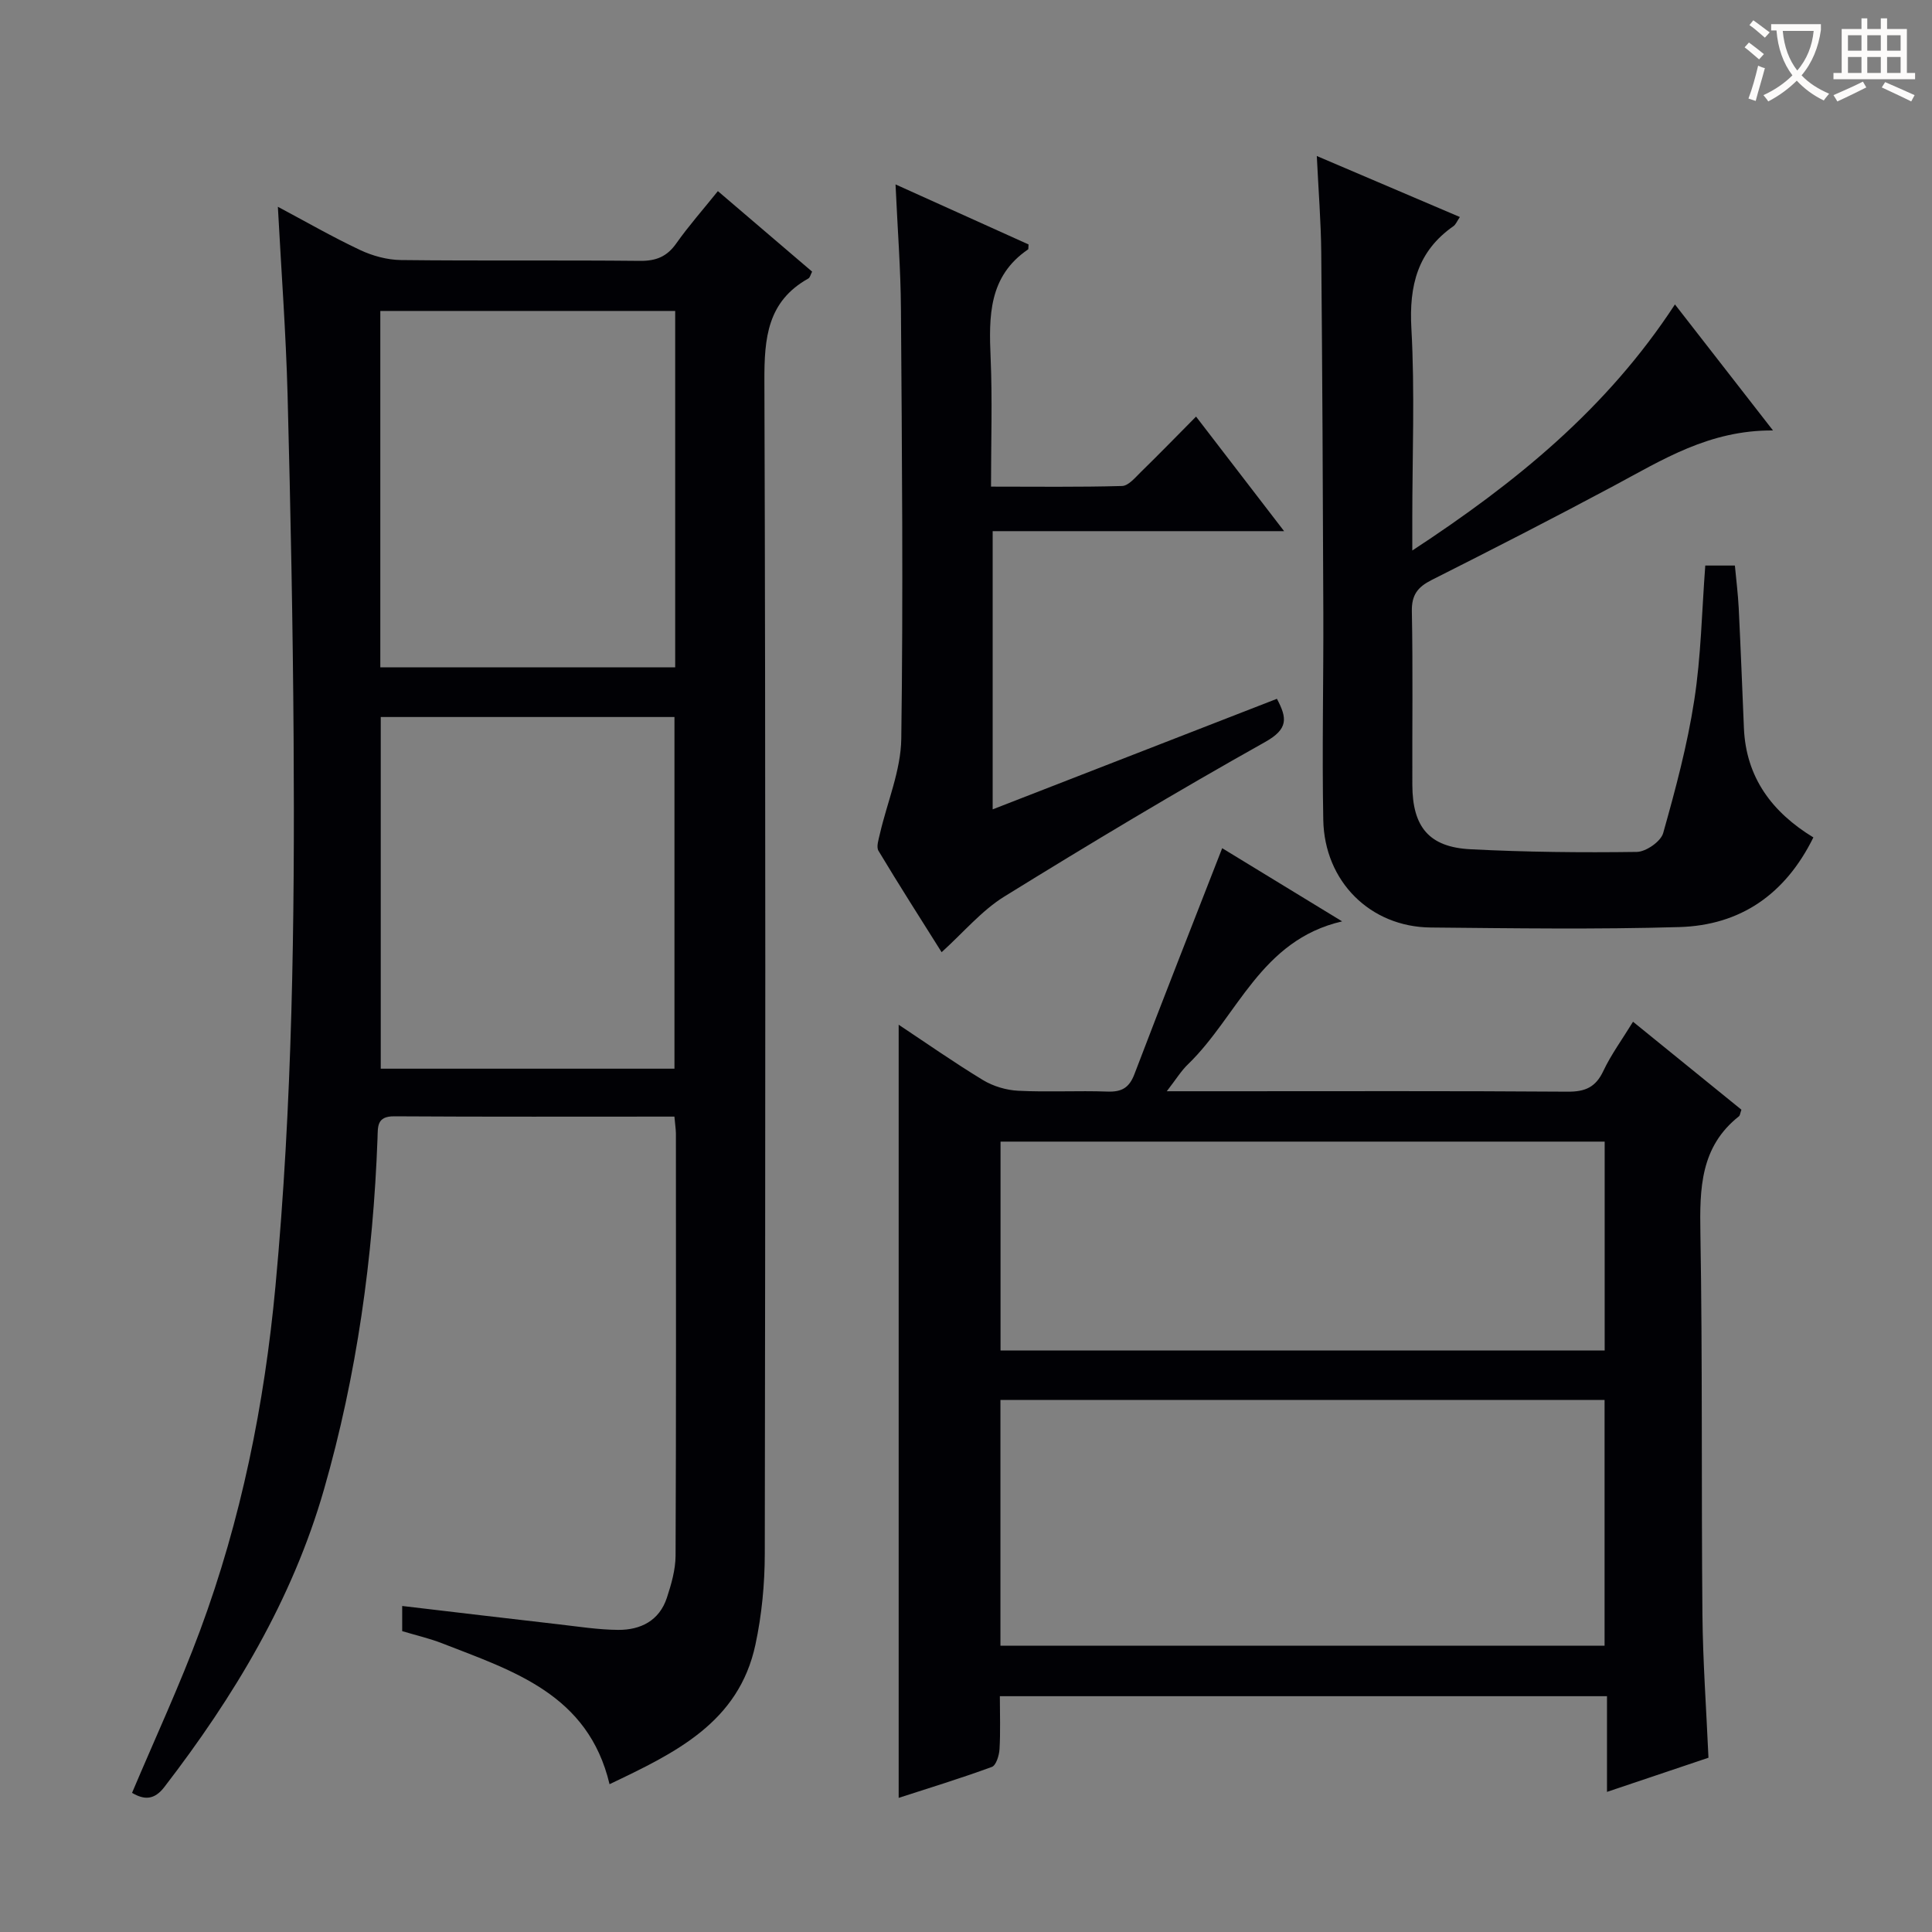
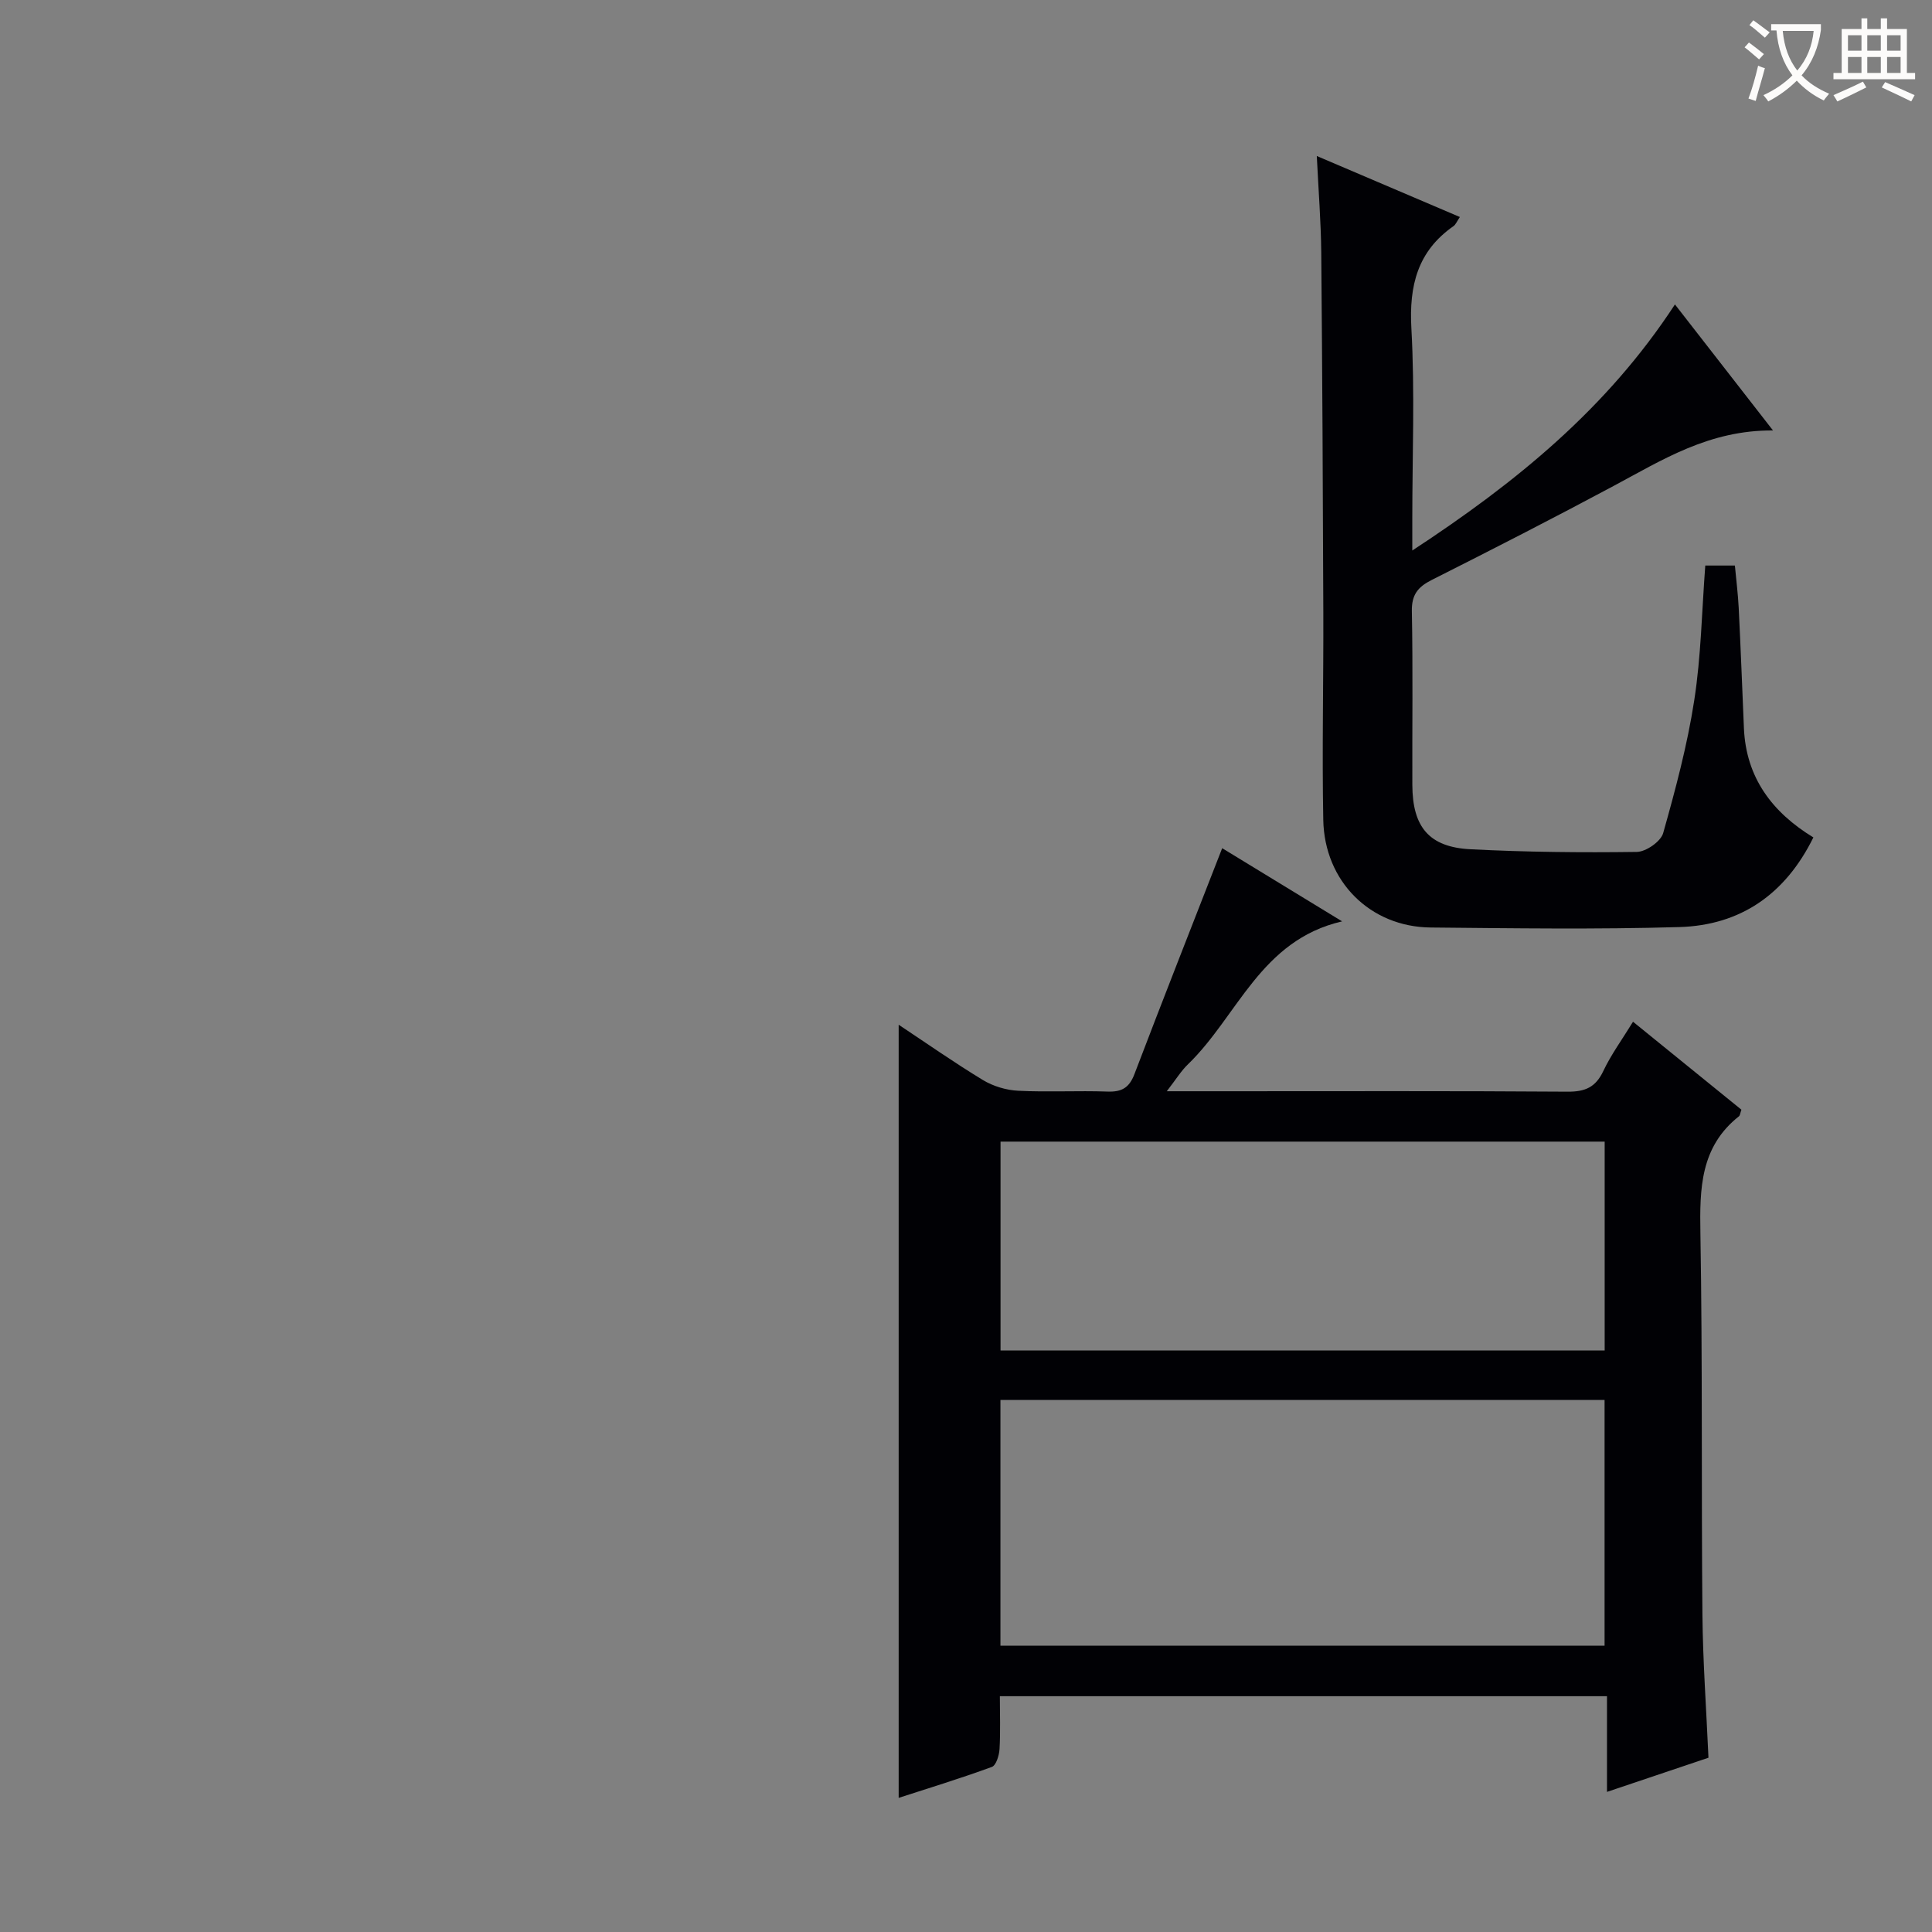
<svg xmlns="http://www.w3.org/2000/svg" enable-background="new 0 0 400 400" viewBox="0 0 400 400">
  <rect x="0" y="0" width="400" height="400" fill="#808080" stroke="none" />
  <g fill="#010105">
-     <path d="m139.63 231.18c-19.72 0-38.87.06-58.01-.06-3.66-.02-3.37 2.15-3.46 4.57-.91 24.66-4.27 48.98-11.09 72.71-6.57 22.86-18.64 42.86-33.04 61.58-2.08 2.71-4.16 2.71-6.69 1.21 4.78-11.32 9.88-22.28 14.07-33.58 8.53-23 13.34-46.86 15.62-71.3 3.51-37.67 4-75.42 3.76-113.19-.15-23.8-.63-47.6-1.25-71.4-.34-12.78-1.3-25.54-2.01-38.91 5.75 3.06 11.27 6.24 17.02 8.95 2.59 1.22 5.63 2.05 8.48 2.08 16.49.19 32.99 0 49.48.17 3.34.03 5.58-.88 7.51-3.62 2.58-3.65 5.56-7.02 8.61-10.82 6.63 5.66 13.05 11.15 19.51 16.67-.32.61-.43 1.22-.78 1.42-8.48 4.74-9.13 12.32-9.1 21.15.27 80.97.2 161.93.08 242.9-.01 6.26-.62 12.64-1.93 18.76-3.45 16.22-16.69 22.47-30.21 28.93-4.42-18.64-19.95-23.43-34.66-29.17-2.61-1.02-5.38-1.65-8.27-2.52 0-1.59 0-3.16 0-5.21 10.97 1.29 21.65 2.57 32.33 3.79 4.12.47 8.26 1.13 12.39 1.16 4.65.03 8.52-1.91 10.08-6.65.92-2.8 1.78-5.79 1.8-8.7.13-29.15.08-58.31.07-87.46-.02-.95-.18-1.92-.31-3.46zm.16-166.8c-20.62 0-40.81 0-61.05 0v73.78h61.05c0-24.73 0-49.04 0-73.78zm-.15 84.07c-20.37 0-40.44 0-60.81 0v72.81h60.81c0-24.41 0-48.47 0-72.81z" />
    <path d="m241.57 225.93h11.98c23.66 0 47.32-.08 70.98.09 3.63.03 5.82-.89 7.41-4.26 1.61-3.41 3.89-6.52 6.16-10.22 7.74 6.28 15.15 12.3 22.44 18.21-.27.77-.29 1.19-.5 1.36-8.02 6.33-8.15 14.97-7.99 24.23.45 26.32.18 52.64.42 78.97.09 9.63.79 19.25 1.25 29.61-6.44 2.17-13.29 4.47-21.01 7.07 0-6.97 0-13.31 0-19.81-42.2 0-83.64 0-125.7 0 0 3.76.14 7.37-.07 10.97-.08 1.29-.7 3.34-1.58 3.67-6.46 2.37-13.06 4.39-19.3 6.41 0-53.58 0-106.77 0-160.07 5.54 3.67 11.37 7.76 17.44 11.45 2.13 1.29 4.84 2.1 7.33 2.22 6.15.31 12.33-.05 18.49.17 2.94.1 4.48-.8 5.55-3.61 5.91-15.5 11.99-30.93 18.17-46.78 7.7 4.7 15.85 9.67 24.83 15.15-16.89 3.89-21.6 19.6-31.87 29.55-1.43 1.36-2.48 3.1-4.43 5.62zm-34.44 114.8h125.08c0-17.07 0-33.94 0-50.89-41.9 0-83.43 0-125.08 0zm.02-61.12h125.08c0-14.58 0-28.95 0-43.25-41.89 0-83.43 0-125.08 0z" />
-     <path d="m353.06 117.09h6.13c.27 2.93.64 5.84.79 8.75.41 8.31.73 16.62 1.08 24.93.44 10.21 5.82 17.39 14.38 22.61-5.83 11.82-15.14 18.19-27.75 18.56-17.15.5-34.33.25-51.49.09-12.51-.12-21.99-9.53-22.23-22.28-.27-14.32.06-28.66.01-42.99-.08-24.83-.21-49.65-.43-74.48-.06-6.3-.56-12.59-.92-19.98 10.32 4.4 19.81 8.45 29.62 12.63-.61.9-.85 1.55-1.31 1.88-7.45 5.2-9.22 12.31-8.73 21.16.73 13.12.19 26.32.19 39.48v6.53c21.52-14.11 40.28-29.38 54.38-50.95 6.68 8.59 13.1 16.83 20.3 26.09-13.24-.09-22.93 6.11-33 11.49-12.46 6.67-25.05 13.11-37.67 19.47-2.87 1.45-4.16 3.06-4.1 6.46.23 11.99.06 24 .1 35.99.03 8.69 3.47 12.87 12.05 13.3 11.46.59 22.96.71 34.43.55 1.9-.03 4.96-2.16 5.45-3.89 2.55-9.05 5-18.19 6.43-27.47 1.42-9.12 1.57-18.45 2.29-27.93z" />
-     <path d="m185.41 38.18c9.7 4.38 18.71 8.44 27.54 12.43-.06.73-.01.97-.09 1.02-8.21 5.58-8.13 13.87-7.76 22.51.37 8.62.08 17.27.08 26.61 9.3 0 18.22.12 27.13-.13 1.32-.04 2.71-1.73 3.87-2.87 3.69-3.6 7.29-7.3 11.45-11.5 5.96 7.75 11.74 15.27 18.23 23.72-20.69 0-40.34 0-60.34 0v57.6c19.8-7.7 39.21-15.25 58.85-22.89 2.13 4 2.39 6.24-2.45 8.95-18.24 10.22-36.18 20.98-53.97 31.98-4.72 2.92-8.46 7.43-13 11.53-4.35-6.92-8.81-13.89-13.07-20.99-.49-.82.03-2.35.29-3.5 1.51-6.57 4.34-13.11 4.43-19.7.41-29.64.14-59.29-.07-88.93-.05-8.28-.7-16.57-1.12-25.84z" />
+     <path d="m353.06 117.09h6.13c.27 2.93.64 5.84.79 8.75.41 8.31.73 16.62 1.08 24.93.44 10.21 5.82 17.39 14.38 22.61-5.83 11.82-15.14 18.19-27.75 18.56-17.15.5-34.33.25-51.49.09-12.51-.12-21.99-9.53-22.23-22.28-.27-14.32.06-28.66.01-42.99-.08-24.83-.21-49.65-.43-74.48-.06-6.3-.56-12.59-.92-19.98 10.32 4.4 19.81 8.45 29.62 12.63-.61.9-.85 1.55-1.31 1.88-7.45 5.2-9.22 12.31-8.73 21.16.73 13.12.19 26.32.19 39.48v6.53c21.52-14.11 40.28-29.38 54.38-50.95 6.68 8.59 13.1 16.83 20.3 26.09-13.24-.09-22.93 6.11-33 11.49-12.46 6.67-25.05 13.11-37.67 19.47-2.87 1.45-4.16 3.06-4.1 6.46.23 11.99.06 24 .1 35.99.03 8.69 3.47 12.87 12.05 13.3 11.46.59 22.96.71 34.43.55 1.9-.03 4.96-2.16 5.45-3.89 2.55-9.05 5-18.19 6.43-27.47 1.42-9.12 1.57-18.45 2.29-27.93" />
  </g>
  <path d="m362.1 8.8c1.1.8 2.1 1.6 3.1 2.4l-1 1.1c-1.3-1.1-2.3-2-3-2.5zm1.9 4.8c.5.2.9.4 1.4.5-.6 2.3-1.3 4.5-1.9 6.8l-1.5-.5c.8-2.1 1.4-4.3 2-6.8zm-1-9.4c1.3.9 2.4 1.8 3.4 2.5l-1 1.1c-1.4-1.2-2.4-2.1-3.2-2.6zm3.7 2.2v-1.4h10.3v1.2c-.5 3.6-1.8 6.8-4 9.4 1.5 1.6 3.4 2.8 5.7 3.8-.3.4-.7.8-1.1 1.4-2.3-1.1-4.1-2.5-5.6-4.1-1.6 1.6-3.6 3.1-5.9 4.3-.3-.5-.7-.9-1-1.3 2.4-1.1 4.4-2.5 6-4.1-1.9-2.5-3-5.6-3.3-9.3h-1.1zm8.8 0h-6.4c.3 3.3 1.3 6 3 8.2 2-2.3 3.1-5.1 3.4-8.2z" fill="#fcfbfa" />
  <path d="m385.3 3.8h1.3v2.2h2.8v-2.2h1.3v2.2h4.1v9.1h1.7v1.3h-16.9v-1.3h1.7v-9.1h4.1v-2.2zm.4 13.1.7 1.2c-1.8.9-3.8 1.9-6 2.9-.2-.4-.5-.8-.8-1.3 2.3-1 4.3-1.9 6.1-2.8zm-3.1-6.4h2.8v-3.2h-2.8zm0 4.6h2.8v-3.3h-2.8zm4-4.6h2.8v-3.2h-2.8zm0 4.6h2.8v-3.3h-2.8zm3.7 1.9c2.1.9 4.1 1.8 6.1 2.7l-.7 1.3c-2.2-1.1-4.2-2-6.1-2.9zm3.2-9.7h-2.8v3.2h2.8zm-2.8 7.8h2.8v-3.3h-2.8z" fill="#fcfbfa" />
</svg>